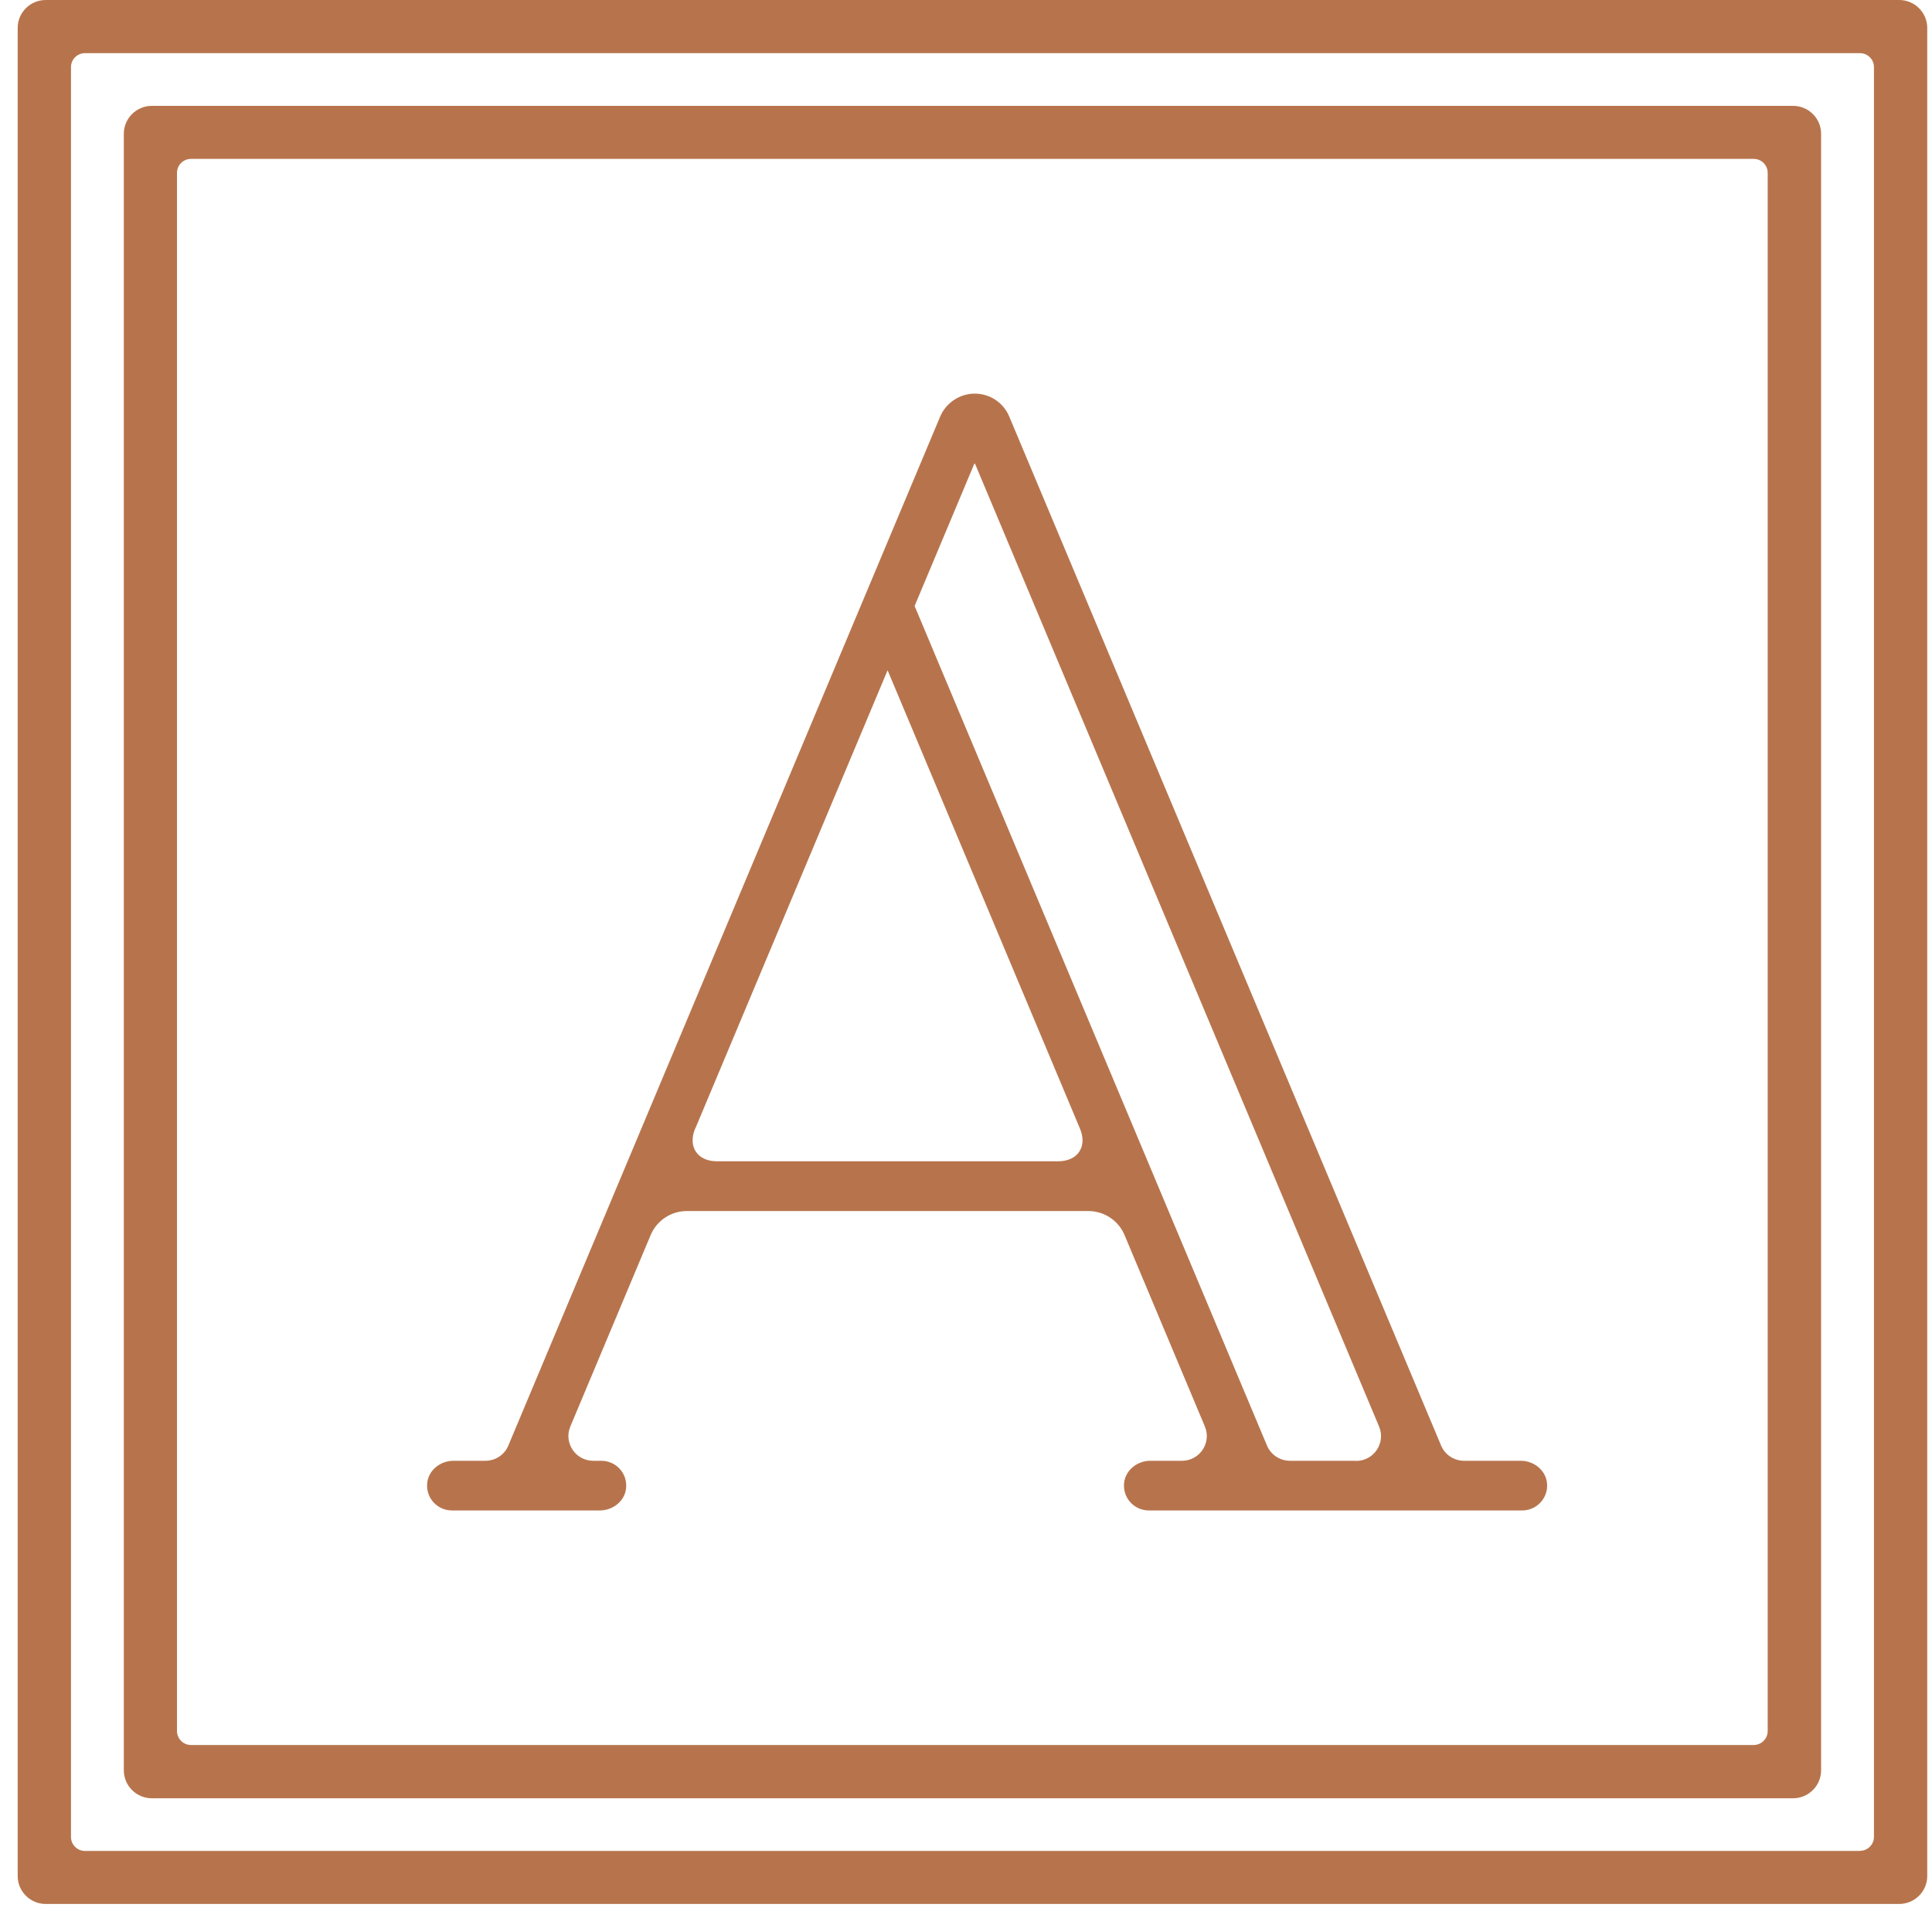
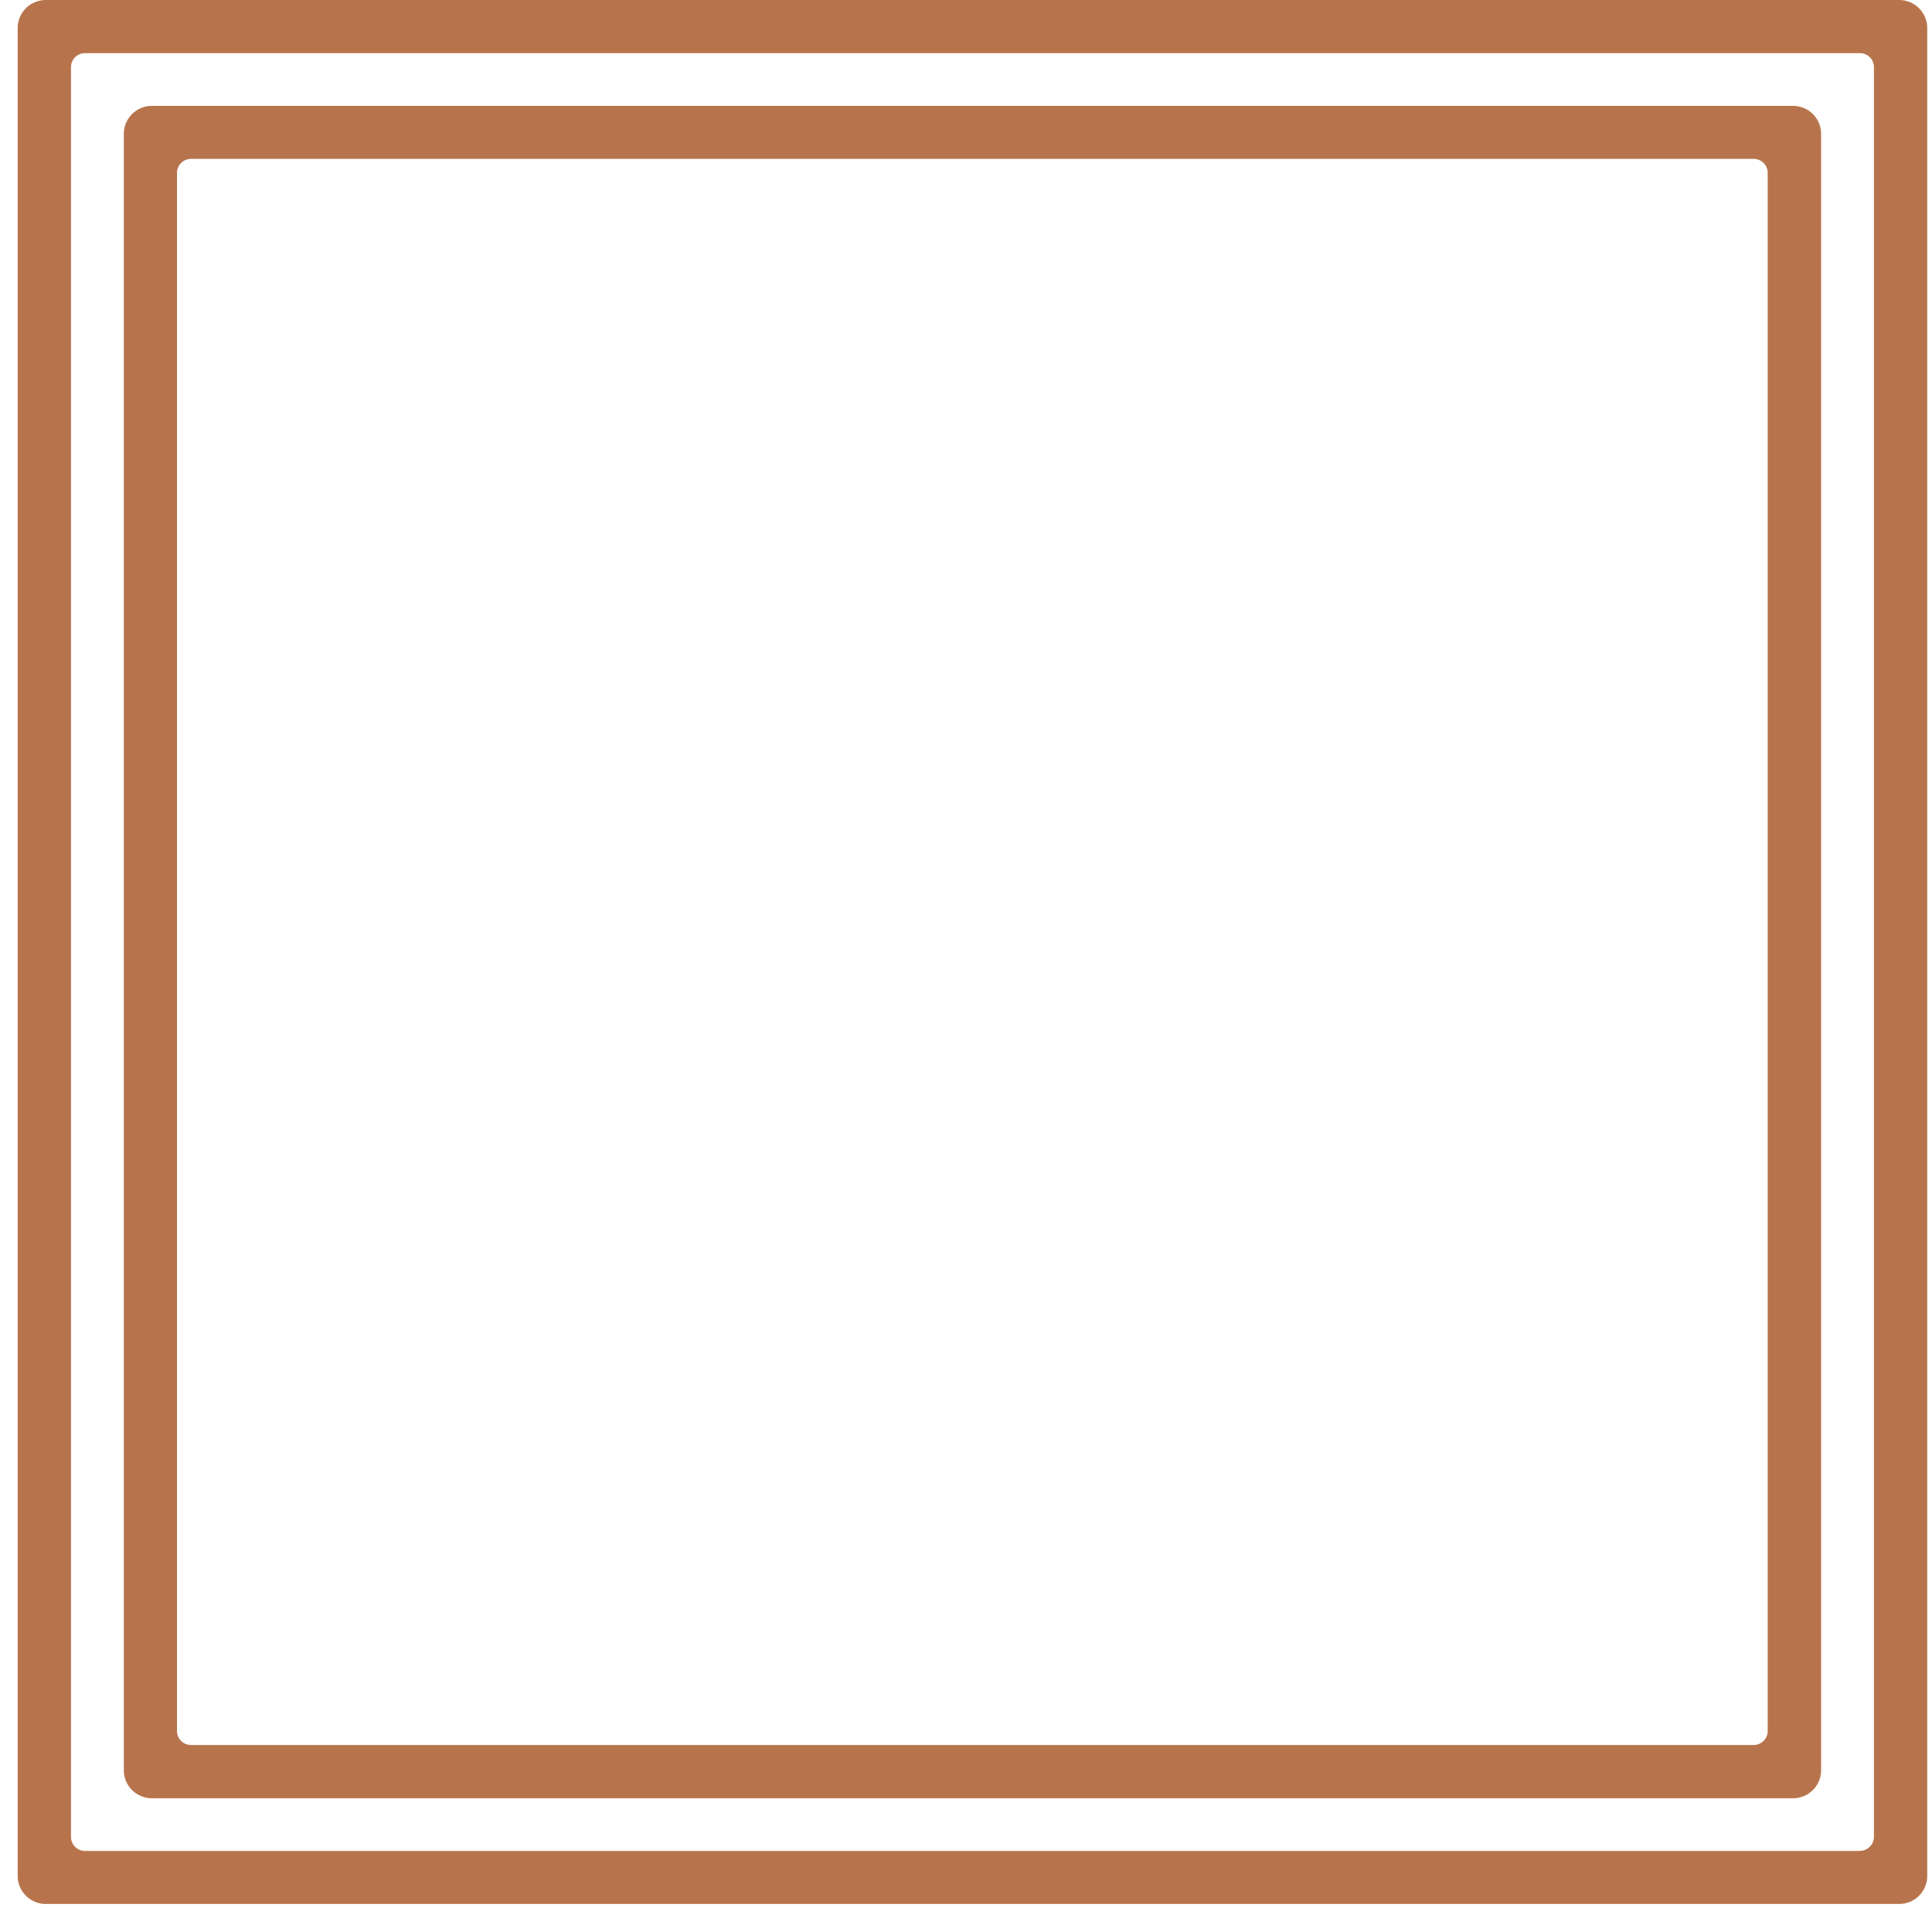
<svg xmlns="http://www.w3.org/2000/svg" width="93" height="92" viewBox="0 0 93 92" fill="none">
  <path d="M86.312 5.096H7.31C6.565 5.096 5.96 5.699 5.96 6.442V85.222C5.96 85.965 6.565 86.569 7.31 86.569H86.312C87.057 86.569 87.662 85.965 87.662 85.222V6.442C87.662 5.699 87.057 5.096 86.312 5.096ZM8.52 83.334V8.319C8.52 7.95 8.823 7.649 9.193 7.649H84.419C84.788 7.649 85.091 7.95 85.091 8.319V83.334C85.091 83.703 84.788 84.004 84.419 84.004H9.193C8.823 84.004 8.52 83.703 8.52 83.334Z" fill="#B7744C" />
  <path d="M0.851 1.346V90.311C0.851 91.053 1.456 91.657 2.201 91.657H91.421C92.166 91.657 92.771 91.053 92.771 90.311V1.346C92.771 0.603 92.166 0 91.421 0H2.201C1.456 0 0.851 0.603 0.851 1.346ZM89.533 89.104H4.089C3.719 89.104 3.417 88.802 3.417 88.433V3.229C3.417 2.86 3.719 2.559 4.089 2.559H89.533C89.903 2.559 90.206 2.86 90.206 3.229V88.428C90.206 88.797 89.903 89.098 89.533 89.098V89.104Z" fill="#B7744C" />
-   <path d="M73.208 70.322H70.474C69.992 70.322 69.555 70.032 69.37 69.59L48.581 20.05C48.3 19.379 47.645 18.949 46.922 18.949C46.2 18.949 45.544 19.385 45.258 20.05L24.469 69.59C24.284 70.037 23.847 70.322 23.365 70.322H21.825C21.197 70.322 20.626 70.775 20.564 71.395C20.491 72.11 21.052 72.713 21.757 72.713H28.878C29.505 72.713 30.077 72.261 30.138 71.641C30.211 70.925 29.651 70.322 28.945 70.322H28.558C27.701 70.322 27.124 69.451 27.455 68.669L31.32 59.457C31.617 58.753 32.301 58.3 33.063 58.3H52.39C53.152 58.3 53.841 58.758 54.132 59.457L57.998 68.669C58.328 69.456 57.751 70.322 56.894 70.322H55.37C54.743 70.322 54.172 70.775 54.11 71.395C54.037 72.11 54.597 72.713 55.303 72.713H73.275C73.975 72.713 74.541 72.11 74.468 71.395C74.407 70.775 73.835 70.322 73.208 70.322ZM33.466 54.334L42.726 32.267L51.987 54.334C52.351 55.194 51.88 55.904 50.939 55.904H34.508C33.572 55.904 33.102 55.2 33.46 54.334H33.466ZM65.275 70.322H62.093C61.611 70.322 61.174 70.032 60.989 69.59L44.026 29.172L46.917 22.284L66.384 68.674C66.715 69.462 66.132 70.328 65.281 70.328L65.275 70.322Z" fill="#B7744C" />
</svg>